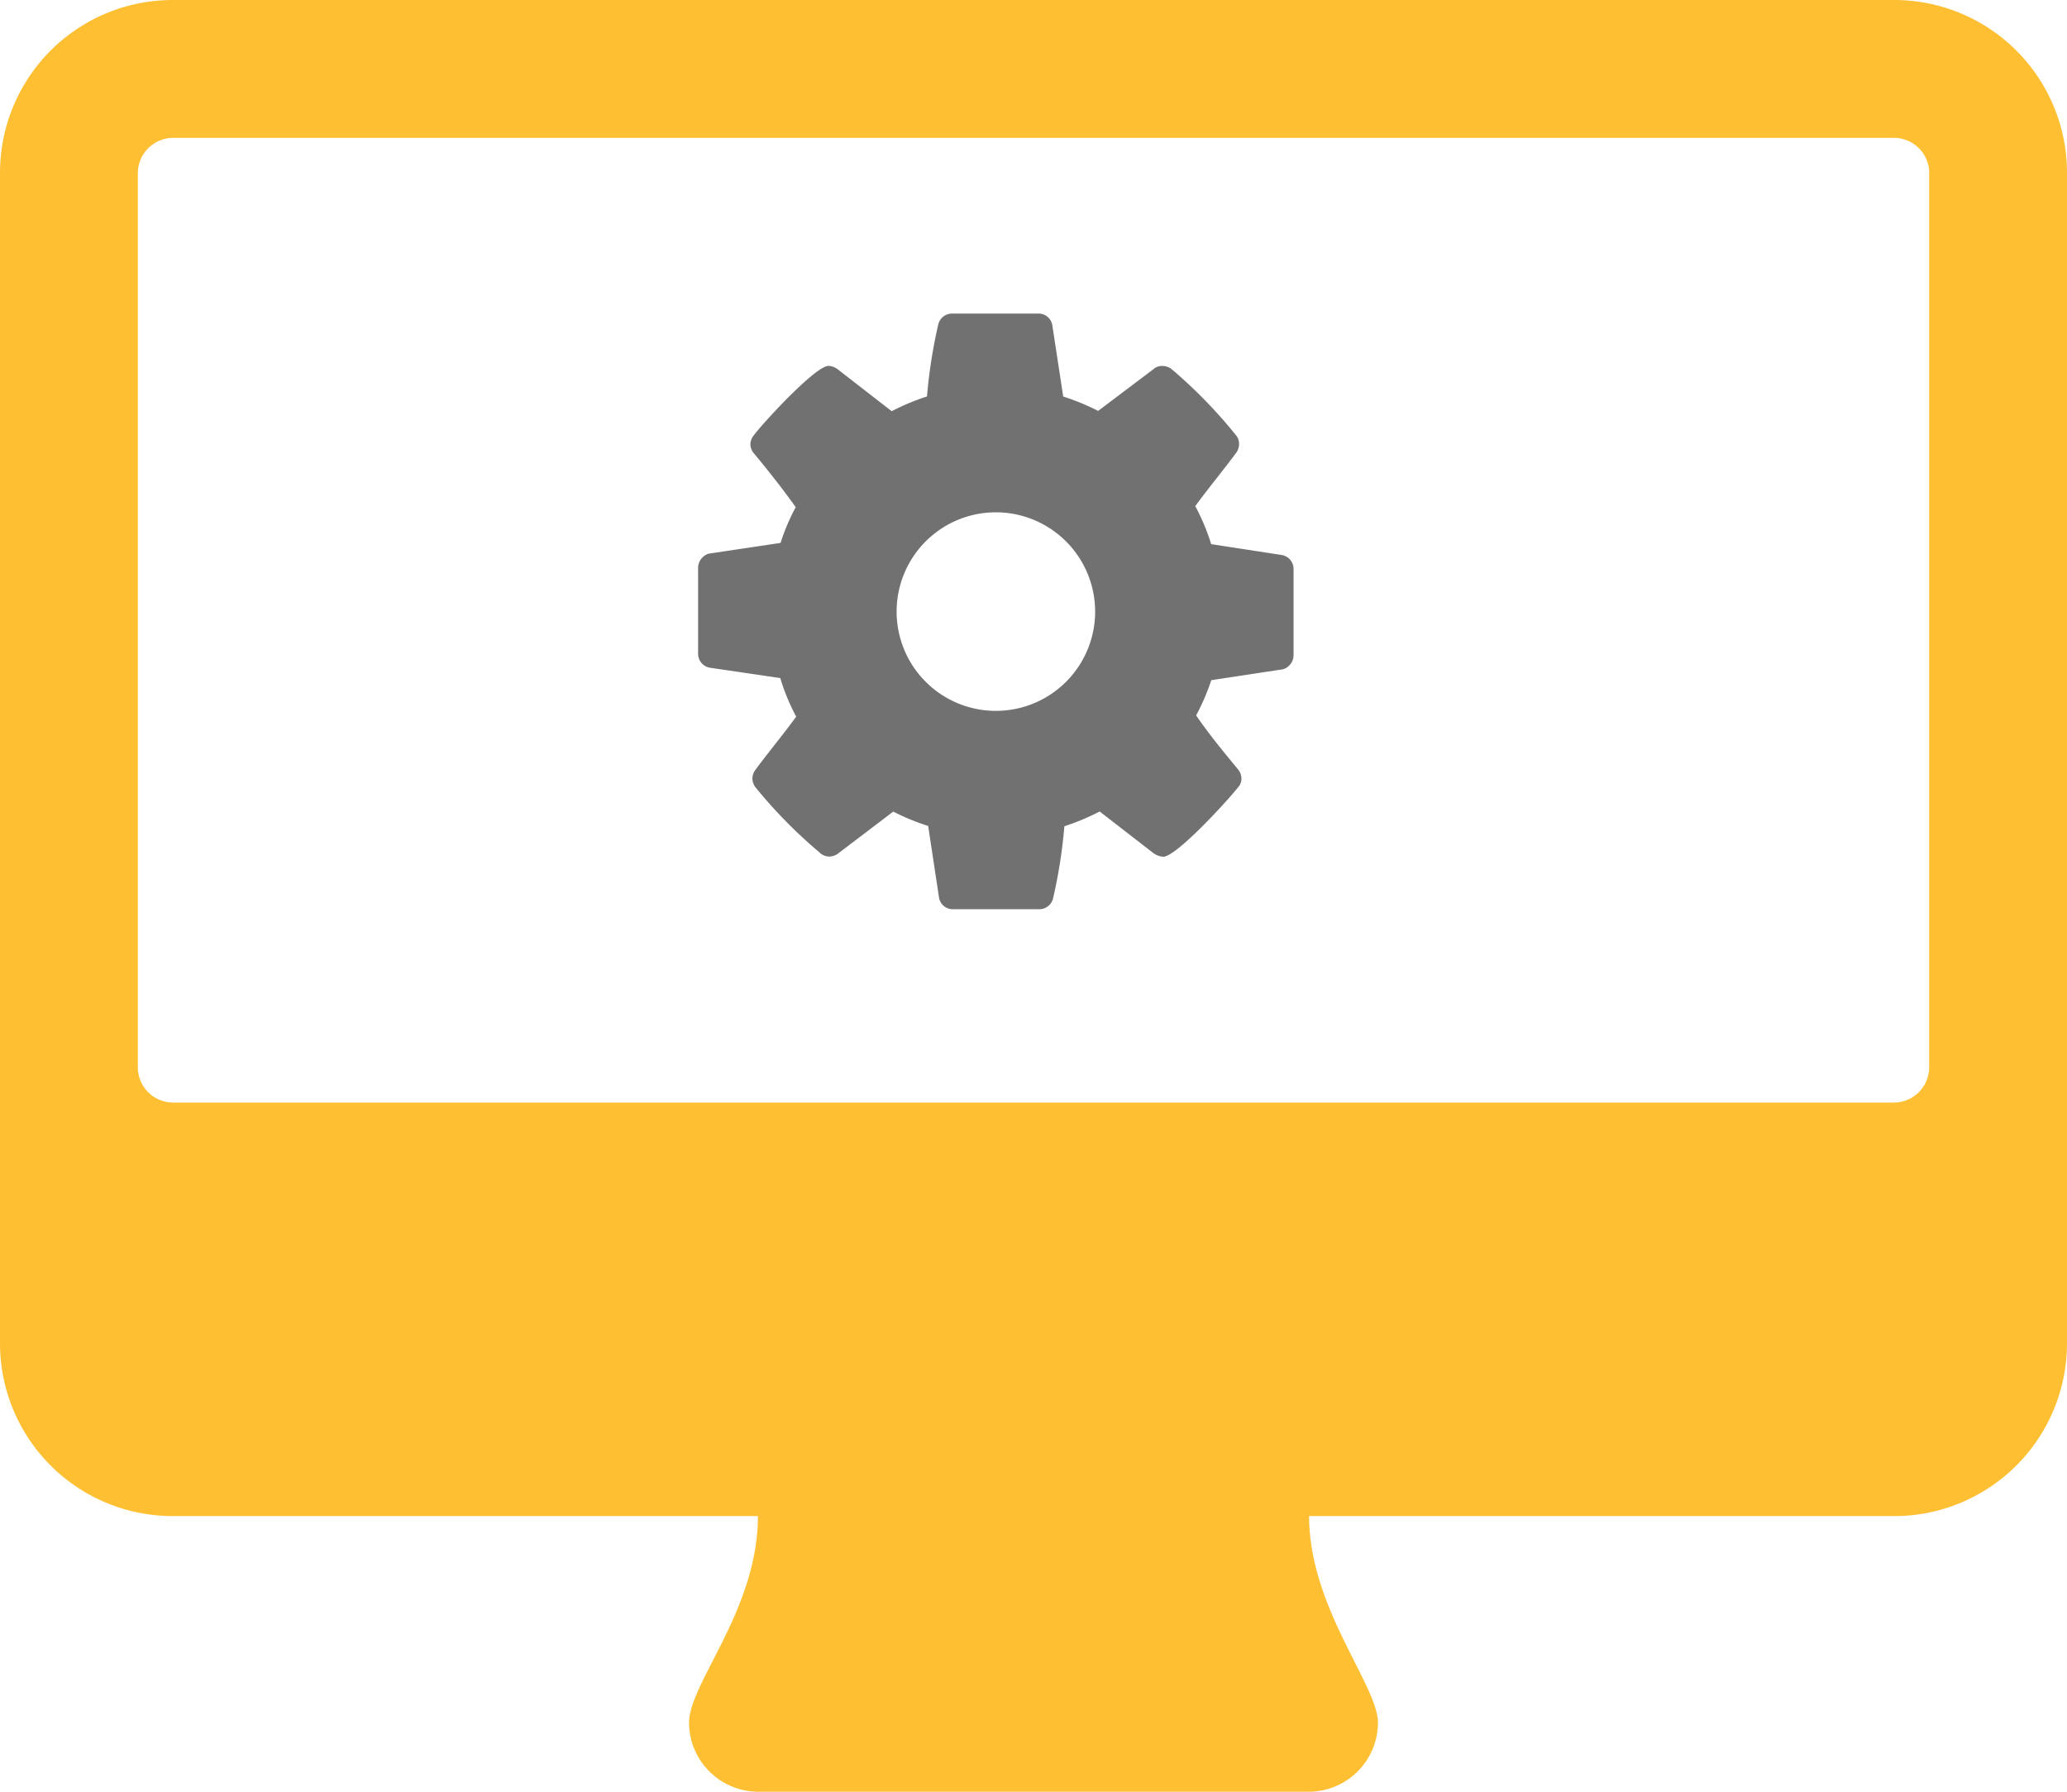
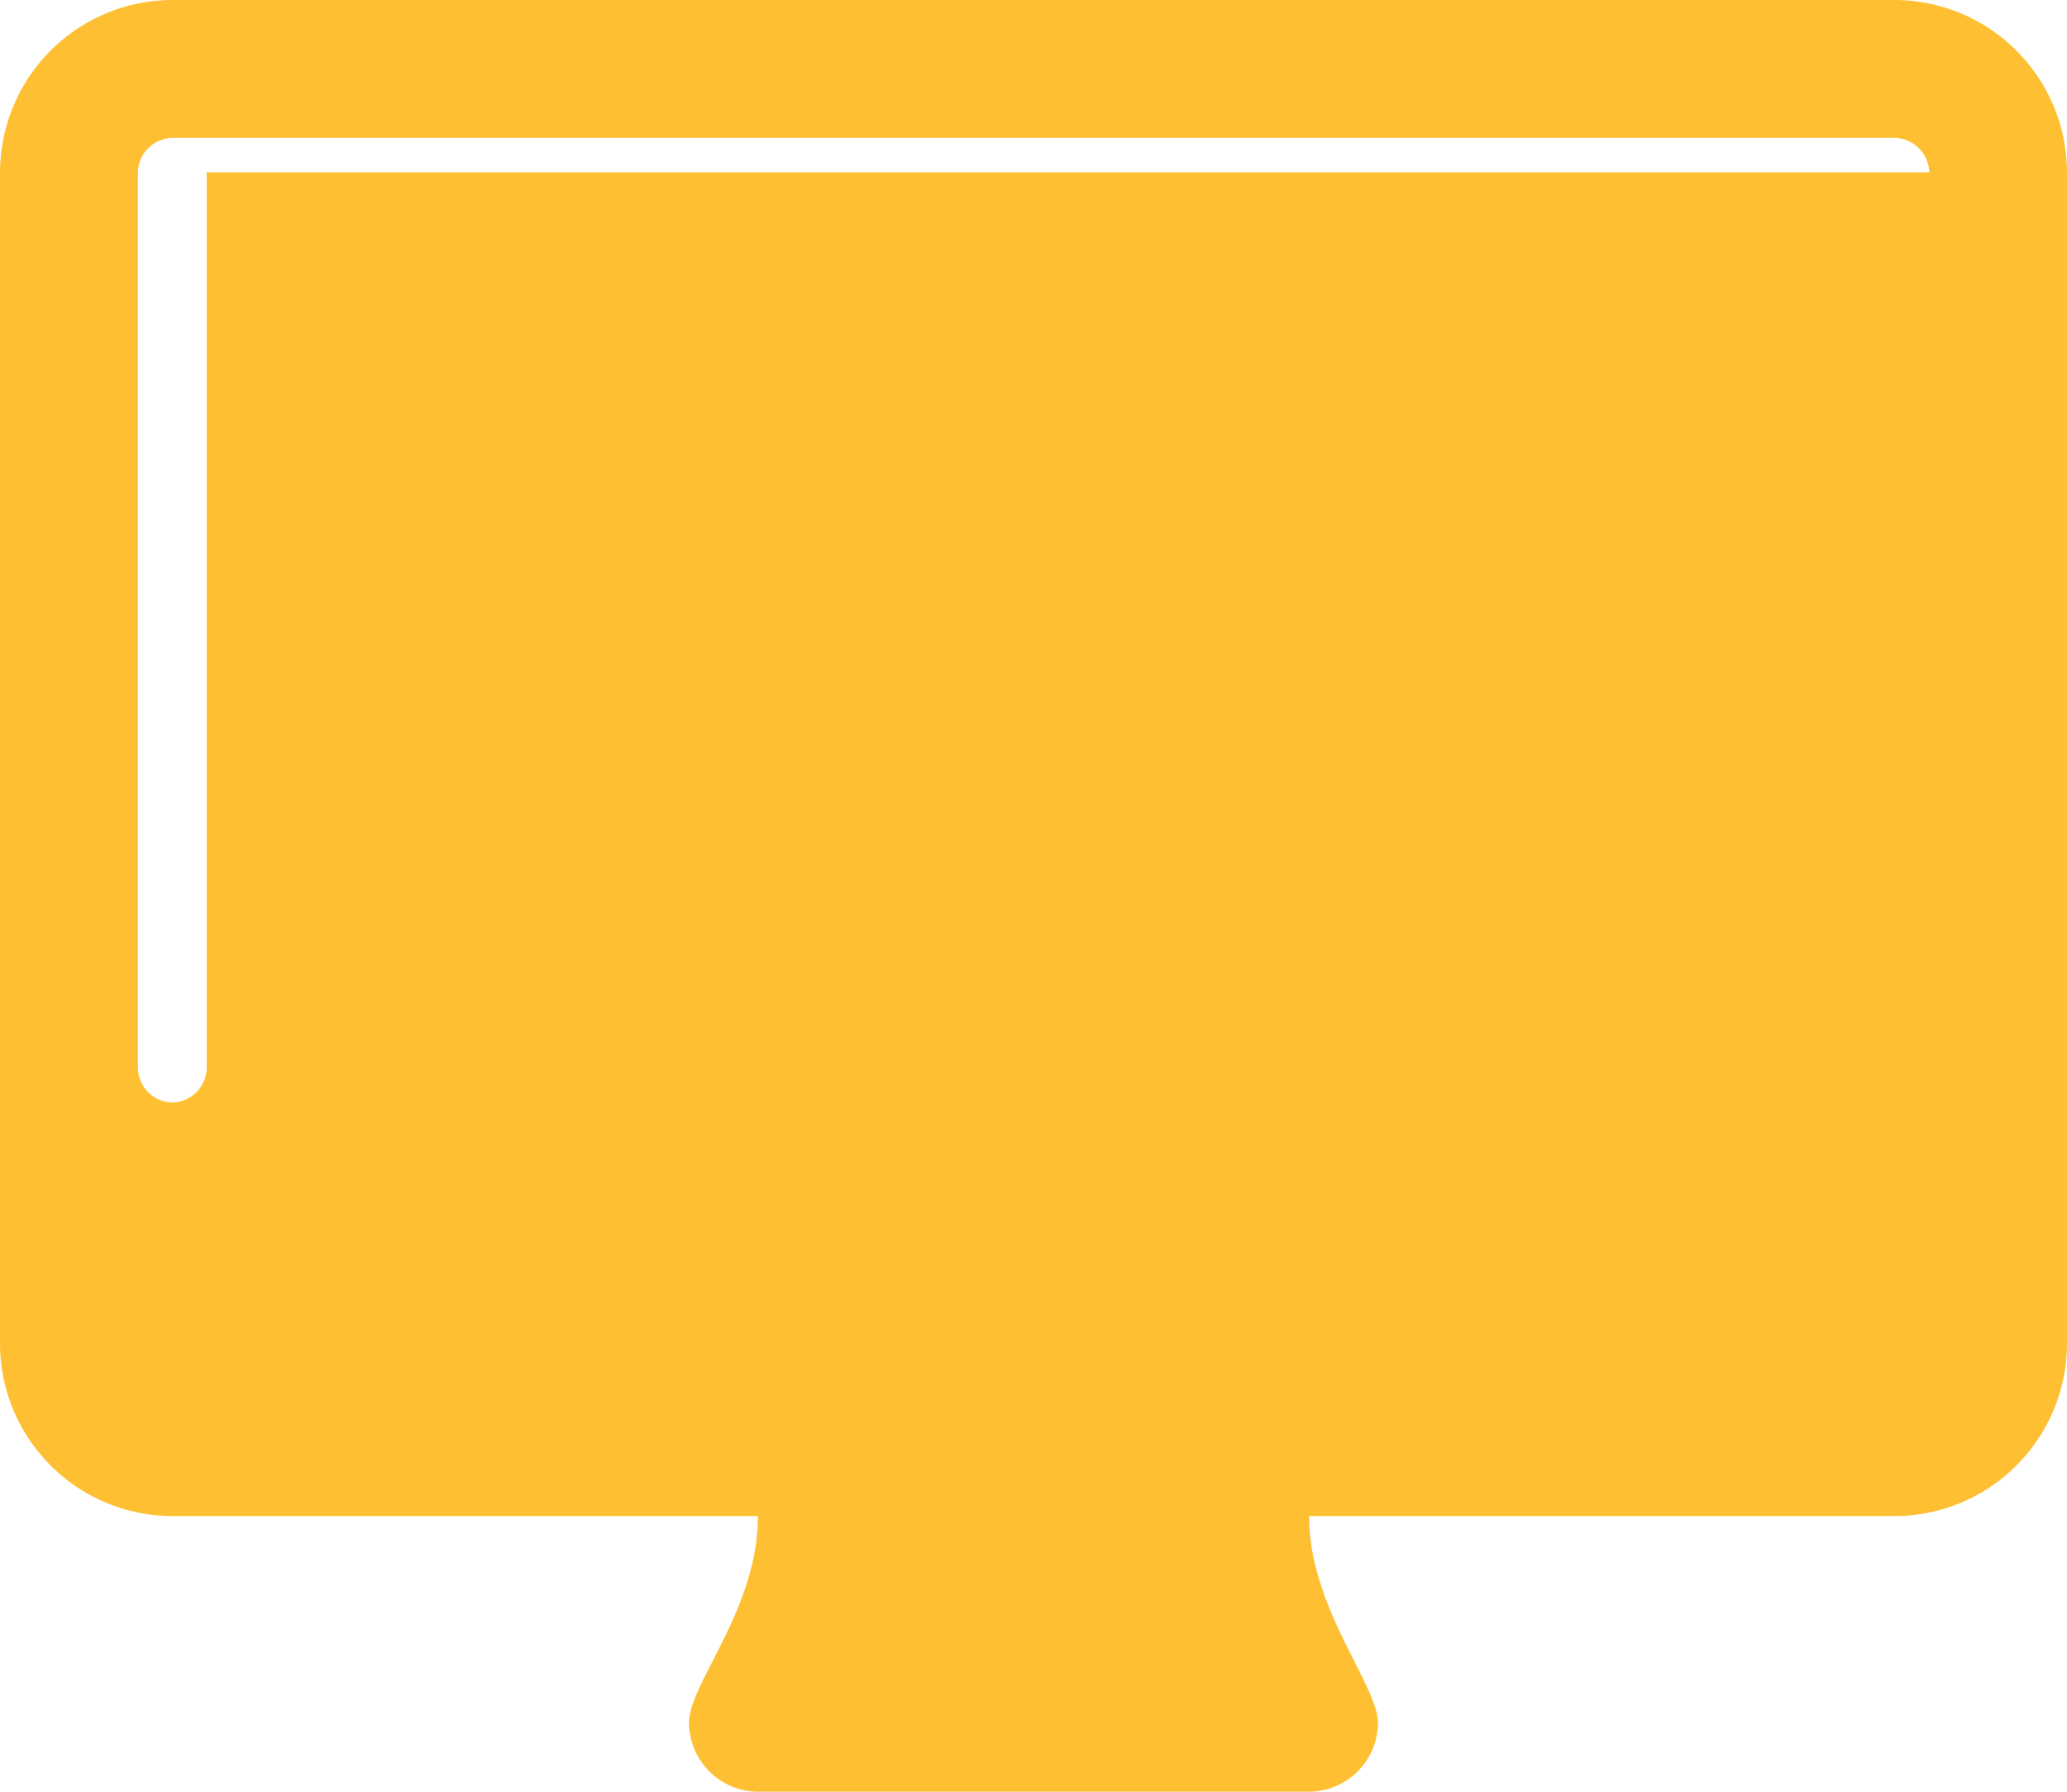
<svg xmlns="http://www.w3.org/2000/svg" id="Layer_3" data-name="Layer 3" viewBox="0 0 214.28 185.71">
  <defs>
    <style>.cls-1{fill:#717171;}.cls-2{fill:#febf32;}</style>
  </defs>
  <title>WebDevelopment</title>
-   <path class="cls-1" d="M134.1,67.92A1.54,1.54,0,0,1,133,69.37l-7.43,1.13A22.73,22.73,0,0,1,124,74.15c1.37,2,2.81,3.74,4.3,5.54a1.58,1.58,0,0,1,.4,1,1.34,1.34,0,0,1-.36.92c-1,1.29-6.39,7.19-7.75,7.19a2,2,0,0,1-1-.36L114,84.11a24.26,24.26,0,0,1-3.66,1.53,52.56,52.56,0,0,1-1.17,7.47,1.47,1.47,0,0,1-1.45,1.13H98.78A1.44,1.44,0,0,1,97.34,93l-1.12-7.39a23.58,23.58,0,0,1-3.62-1.49l-5.66,4.3a1.55,1.55,0,0,1-1,.36,1.44,1.44,0,0,1-1-.44,50.13,50.13,0,0,1-6.63-6.75A1.57,1.57,0,0,1,78,80.7a1.52,1.52,0,0,1,.32-0.92c1.37-1.85,2.85-3.62,4.22-5.5a21.27,21.27,0,0,1-1.65-4l-7.35-1.08a1.47,1.47,0,0,1-1.17-1.45V58.84a1.56,1.56,0,0,1,1.08-1.45l7.47-1.12a21.25,21.25,0,0,1,1.57-3.7c-1.37-1.93-2.81-3.74-4.3-5.54a1.48,1.48,0,0,1-.4-1,1.56,1.56,0,0,1,.36-0.92c1-1.33,6.39-7.19,7.75-7.19a1.79,1.79,0,0,1,1,.4l5.54,4.3a24.26,24.26,0,0,1,3.66-1.53,52.5,52.5,0,0,1,1.17-7.47,1.47,1.47,0,0,1,1.45-1.12h8.92a1.44,1.44,0,0,1,1.45,1.21l1.13,7.39a23.62,23.62,0,0,1,3.62,1.49l5.7-4.3a1.37,1.37,0,0,1,1-.36,1.58,1.58,0,0,1,1,.4,50.67,50.67,0,0,1,6.63,6.83,1.37,1.37,0,0,1,.28.88,1.52,1.52,0,0,1-.32.92c-1.37,1.85-2.85,3.62-4.22,5.5a22.13,22.13,0,0,1,1.65,3.94l7.35,1.13A1.47,1.47,0,0,1,134.1,59v8.92ZM103.24,53.1a10.29,10.29,0,1,0,10.29,10.29A10.3,10.3,0,0,0,103.24,53.1Z" />
-   <path class="cls-2" d="M214.28,139.28a17.91,17.91,0,0,1-17.86,17.86H135.71c0,9.49,7.14,17.52,7.14,21.43a7.19,7.19,0,0,1-7.14,7.14H78.57a7.19,7.19,0,0,1-7.14-7.14c0-4.13,7.14-11.72,7.14-21.43H17.86A17.91,17.91,0,0,1,0,139.28V17.86A17.91,17.91,0,0,1,17.86,0H196.42a17.91,17.91,0,0,1,17.86,17.86V139.28ZM200,17.86a3.67,3.67,0,0,0-3.57-3.57H17.86a3.67,3.67,0,0,0-3.57,3.57v92.85a3.67,3.67,0,0,0,3.57,3.57H196.42a3.67,3.67,0,0,0,3.57-3.57V17.86Z" />
+   <path class="cls-2" d="M214.28,139.28a17.91,17.91,0,0,1-17.86,17.86H135.71c0,9.49,7.14,17.52,7.14,21.43a7.19,7.19,0,0,1-7.14,7.14H78.57a7.19,7.19,0,0,1-7.14-7.14c0-4.13,7.14-11.72,7.14-21.43H17.86A17.91,17.91,0,0,1,0,139.28V17.86A17.91,17.91,0,0,1,17.86,0H196.42a17.91,17.91,0,0,1,17.86,17.86V139.28ZM200,17.86a3.67,3.67,0,0,0-3.57-3.57H17.86a3.67,3.67,0,0,0-3.57,3.57v92.85a3.67,3.67,0,0,0,3.57,3.57a3.67,3.67,0,0,0,3.57-3.57V17.86Z" />
</svg>